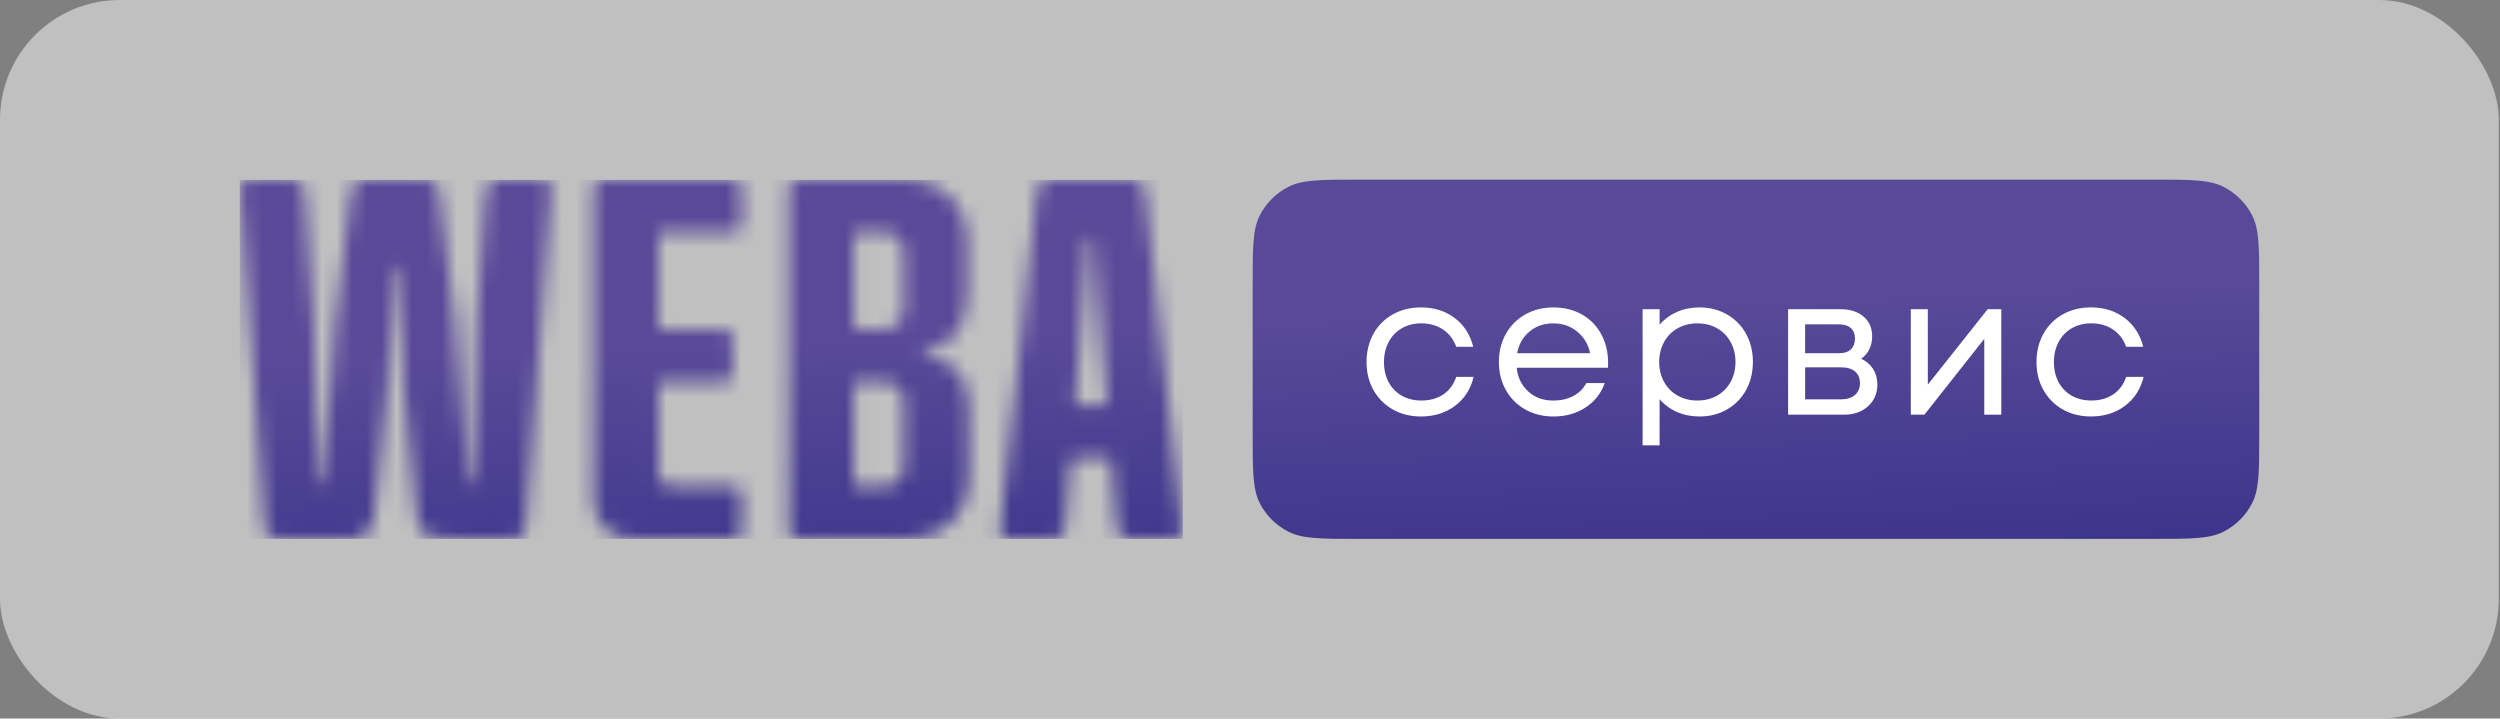
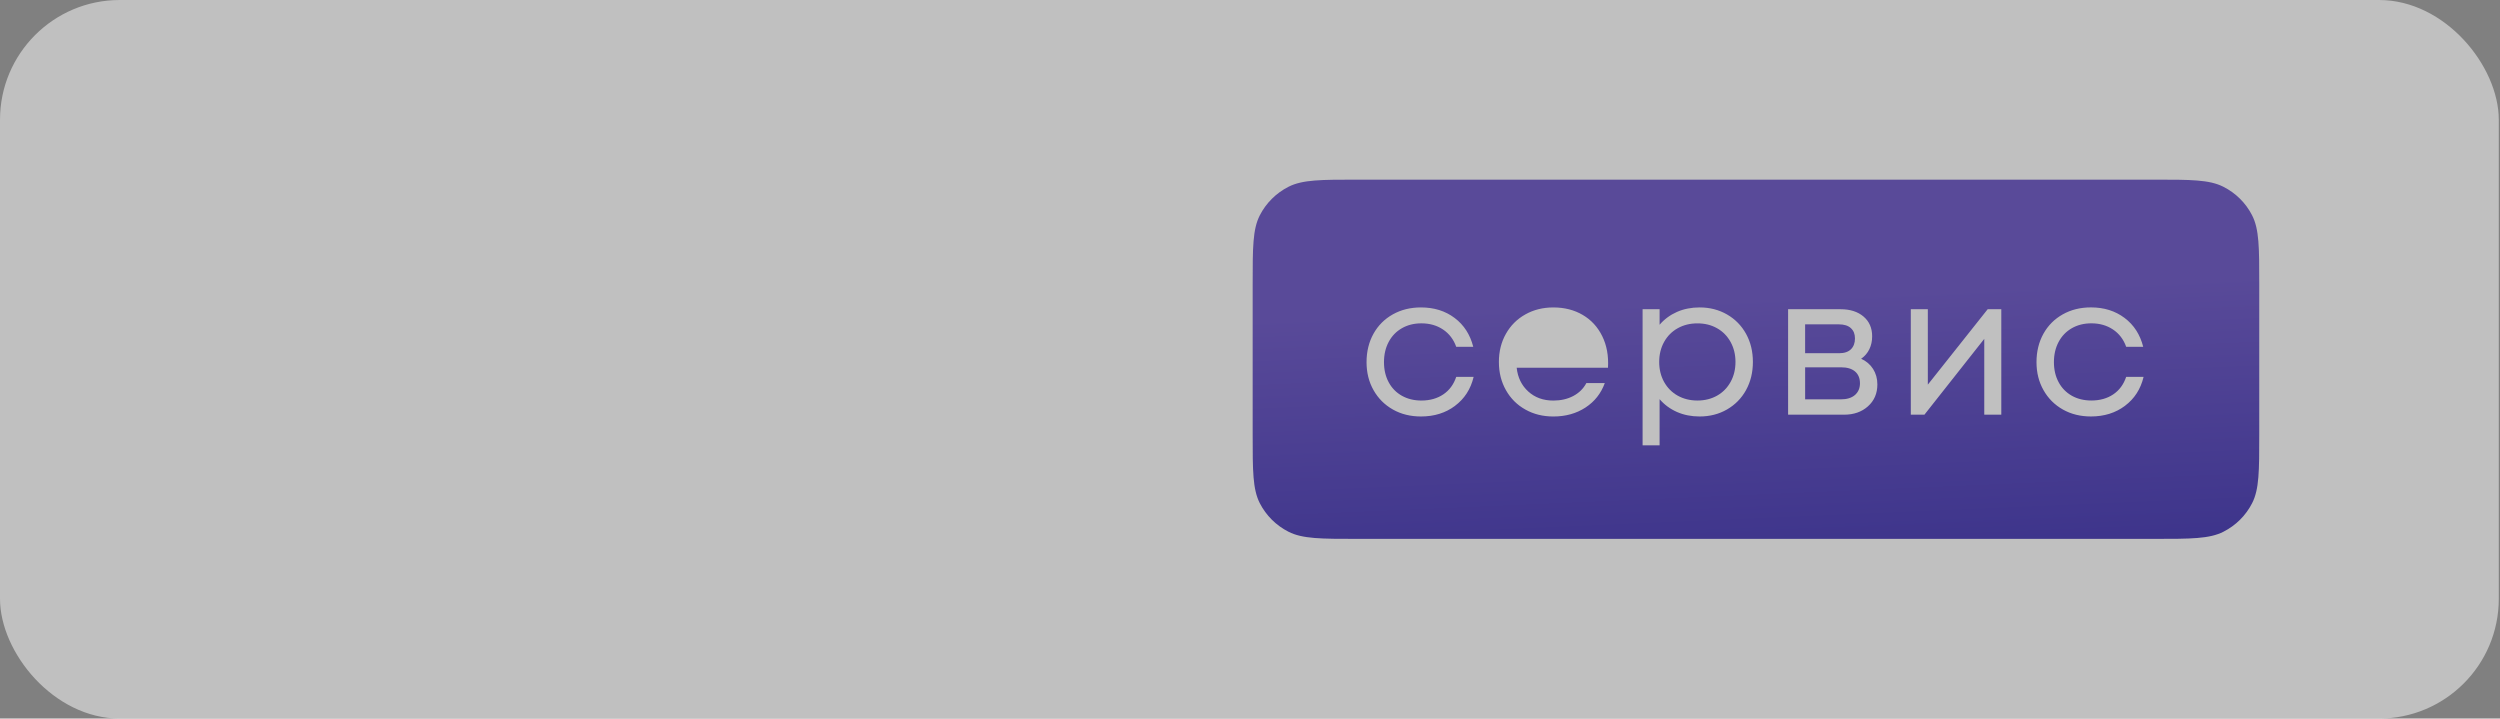
<svg xmlns="http://www.w3.org/2000/svg" width="167" height="48" viewBox="0 0 167 48" fill="none">
  <rect x="0" y="0" width="167" height="48" fill="#808080" stroke="none" />
  <rect width="166.919" height="48" rx="8" fill="white" fill-opacity="0.5" />
  <g clip-path="url(#clip0_106_135)">
-     <rect x="90" y="18" width="57" height="14" fill="white" />
    <mask id="mask0_106_135" style="mask-type:luminance" maskUnits="userSpaceOnUse" x="16" y="12" width="63" height="24">
      <path d="M33.23 12C32.816 12 32.472 12.319 32.445 12.729L31.831 21.689L31.565 32.114C31.562 32.205 31.501 32.288 31.412 32.305C31.296 32.326 31.193 32.244 31.185 32.133L30.413 21.659L29.319 12.689C29.271 12.296 28.936 12 28.538 12H24.257C23.859 12 23.523 12.296 23.474 12.689L22.381 21.66L21.669 32.124C21.664 32.214 21.599 32.295 21.509 32.309C21.393 32.326 21.293 32.24 21.289 32.128L20.963 21.691L20.349 12.729C20.32 12.319 19.977 12 19.564 12H16.546C16.241 12 16 12.258 16.022 12.559L17.679 35.272C17.709 35.681 18.051 35.999 18.464 35.999H23.469C23.932 35.999 24.293 35.849 24.555 35.548C24.816 35.248 24.967 34.848 25.008 34.347L25.882 25.978L26.237 17.997C26.241 17.896 26.325 17.818 26.426 17.818C26.526 17.818 26.61 17.897 26.614 17.997L26.969 25.978L27.814 34.347C27.855 34.847 28 35.248 28.251 35.548C28.502 35.847 28.86 35.999 30.652 35.999H34.331C34.742 35.999 35.084 35.683 35.115 35.274L36.83 12.56C36.853 12.258 36.611 12 36.307 12H33.23ZM40.167 12C39.877 12 39.642 12.234 39.642 12.521V33.389C39.642 34.149 39.888 34.774 40.383 35.264C40.876 35.754 41.534 36 42.359 36H49.021C49.31 36 49.545 35.766 49.545 35.477V32.992C49.545 32.703 49.31 32.469 49.021 32.469H44.778C44.343 32.469 43.99 32.12 43.99 31.686V25.784C43.99 25.639 44.108 25.523 44.252 25.523H48.416C48.707 25.523 48.941 25.289 48.941 25.002V22.516C48.941 22.229 48.706 21.995 48.416 21.995H44.252C44.108 21.995 43.99 21.878 43.99 21.735V15.79C43.99 15.645 44.108 15.529 44.252 15.529H49.02C49.309 15.529 49.544 15.296 49.544 15.008V12.521C49.544 12.234 49.309 12 49.02 12H40.167ZM57.041 32.21V25.785C57.041 25.64 57.159 25.524 57.303 25.524H59.058C59.783 25.524 60.37 26.108 60.37 26.828V31.166C60.37 31.887 59.783 32.471 59.058 32.471H57.303C57.158 32.471 57.041 32.355 57.041 32.21ZM57.041 21.735V15.79C57.041 15.645 57.159 15.529 57.303 15.529H59.058C59.783 15.529 60.37 16.114 60.37 16.834V20.691C60.37 21.412 59.783 21.995 59.058 21.995H57.303C57.158 21.995 57.041 21.878 57.041 21.735ZM53.218 12C52.927 12 52.692 12.234 52.692 12.521V35.477C52.692 35.766 52.927 36 53.218 36H60.492C61.719 36 62.731 35.619 63.525 34.859C64.32 34.099 64.718 33.08 64.718 31.8V27.15C64.718 26.149 64.465 25.361 63.962 24.78C63.49 24.236 62.788 23.912 61.853 23.808C61.749 23.796 61.669 23.711 61.669 23.607C61.669 23.503 61.743 23.422 61.844 23.406C62.724 23.263 63.399 22.892 63.871 22.291C64.374 21.651 64.625 20.702 64.625 19.441V16.2C64.625 14.92 64.227 13.901 63.434 13.141C62.64 12.381 61.628 12.001 60.401 12.001H53.218V12ZM71.832 26.777L72.685 16.048C72.693 15.936 72.798 15.852 72.914 15.871C73.004 15.886 73.069 15.968 73.076 16.058L73.928 26.777C73.94 26.928 73.819 27.058 73.665 27.058H72.093C71.939 27.058 71.818 26.928 71.831 26.777M70.054 12C69.652 12 69.315 12.301 69.272 12.698L66.786 35.421C66.752 35.73 66.995 35.999 67.308 35.999H70.373C70.783 35.999 71.126 35.684 71.158 35.278L71.511 30.828C71.522 30.693 71.636 30.587 71.772 30.587H73.989C74.126 30.587 74.24 30.693 74.249 30.828L74.603 35.278C74.635 35.684 74.978 35.999 75.388 35.999H78.453C78.766 35.999 79.009 35.729 78.975 35.421L76.489 12.698C76.446 12.301 76.109 12 75.707 12H70.054Z" fill="white" />
    </mask>
    <g mask="url(#mask0_106_135)">
-       <path d="M79.009 12H16V36H79.009V12Z" fill="url(#paint0_linear_106_135)" />
-     </g>
+       </g>
    <path d="M122.976 24.538H120.583V26.677H122.963C123.373 26.677 123.69 26.58 123.912 26.384C124.135 26.19 124.246 25.928 124.246 25.6C124.246 25.272 124.136 25.002 123.919 24.816C123.7 24.629 123.387 24.536 122.976 24.536V24.538Z" fill="url(#paint1_linear_106_135)" />
    <path d="M114.7 21.926C114.317 21.709 113.879 21.601 113.389 21.601C112.899 21.601 112.459 21.709 112.071 21.926C111.684 22.143 111.38 22.448 111.161 22.843C110.943 23.237 110.834 23.683 110.834 24.178C110.834 24.674 110.943 25.119 111.161 25.513C111.38 25.907 111.683 26.214 112.071 26.43C112.459 26.647 112.899 26.755 113.389 26.755C113.879 26.755 114.315 26.647 114.7 26.43C115.083 26.213 115.384 25.907 115.603 25.513C115.821 25.119 115.93 24.674 115.93 24.178C115.93 23.683 115.821 23.237 115.603 22.843C115.384 22.448 115.084 22.143 114.7 21.926Z" fill="url(#paint2_linear_106_135)" />
    <path d="M123.645 23.329C123.823 23.152 123.912 22.912 123.912 22.611C123.912 22.31 123.821 22.088 123.638 21.919C123.455 21.752 123.19 21.667 122.842 21.667H120.582V23.595H122.856C123.203 23.595 123.466 23.506 123.645 23.329Z" fill="url(#paint3_linear_106_135)" />
    <path d="M150.441 14.383C150.02 13.562 149.349 12.894 148.523 12.477C147.583 12 146.354 12 143.896 12H90.703C88.245 12 87.015 12 86.075 12.475C85.25 12.894 84.577 13.561 84.156 14.382C83.678 15.315 83.678 16.537 83.678 18.98V29.016C83.678 31.459 83.678 32.681 84.156 33.616C84.577 34.437 85.248 35.103 86.075 35.522C87.014 35.997 88.243 35.997 90.703 35.997H143.896C146.354 35.997 147.583 35.997 148.522 35.522C149.348 35.103 150.02 34.437 150.44 33.616C150.918 32.683 150.918 31.461 150.918 29.016V18.982C150.918 16.538 150.918 15.316 150.44 14.383H150.441ZM97.196 27.111C96.564 27.585 95.806 27.821 94.923 27.821C94.219 27.821 93.593 27.667 93.044 27.355C92.496 27.046 92.065 26.615 91.754 26.066C91.442 25.516 91.285 24.891 91.285 24.192C91.285 23.492 91.439 22.851 91.747 22.297C92.054 21.744 92.485 21.312 93.038 21.001C93.59 20.691 94.219 20.536 94.923 20.536C95.796 20.536 96.546 20.77 97.169 21.239C97.793 21.709 98.207 22.352 98.413 23.167H97.276C97.099 22.672 96.804 22.285 96.394 22.011C95.984 21.737 95.503 21.599 94.95 21.599C94.46 21.599 94.025 21.707 93.646 21.925C93.267 22.142 92.972 22.447 92.763 22.842C92.554 23.236 92.45 23.685 92.45 24.19C92.45 24.695 92.554 25.144 92.763 25.532C92.972 25.923 93.267 26.224 93.646 26.437C94.025 26.65 94.46 26.756 94.95 26.756C95.52 26.756 96.008 26.618 96.414 26.344C96.82 26.07 97.107 25.68 97.276 25.175H98.439C98.244 25.99 97.829 26.636 97.195 27.109L97.196 27.111ZM107.411 24.564H101.314C101.385 25.221 101.645 25.75 102.09 26.154C102.536 26.557 103.092 26.758 103.762 26.758C104.262 26.758 104.705 26.657 105.093 26.453C105.48 26.249 105.772 25.96 105.969 25.589H107.2C106.95 26.28 106.52 26.825 105.909 27.224C105.299 27.622 104.584 27.822 103.763 27.822C103.068 27.822 102.445 27.668 101.892 27.356C101.339 27.047 100.907 26.615 100.595 26.06C100.282 25.507 100.126 24.88 100.126 24.18C100.126 23.479 100.282 22.852 100.595 22.299C100.907 21.745 101.339 21.313 101.892 21.003C102.445 20.692 103.068 20.537 103.763 20.537C104.504 20.537 105.157 20.703 105.723 21.035C106.29 21.367 106.724 21.838 107.027 22.45C107.33 23.062 107.459 23.766 107.414 24.563L107.411 24.564ZM116.638 26.054C116.335 26.603 115.911 27.035 115.368 27.35C114.825 27.664 114.213 27.821 113.536 27.821C112.983 27.821 112.479 27.721 112.024 27.521C111.569 27.321 111.182 27.037 110.861 26.664V29.747H109.725V20.656H110.861V21.693C111.182 21.32 111.57 21.035 112.024 20.835C112.479 20.636 112.983 20.536 113.536 20.536C114.213 20.536 114.823 20.694 115.368 21.007C115.911 21.321 116.335 21.753 116.638 22.303C116.941 22.852 117.093 23.477 117.093 24.177C117.093 24.876 116.941 25.501 116.638 26.051V26.054ZM124.78 27.143C124.361 27.516 123.831 27.701 123.19 27.701H119.445V20.656H122.948C123.59 20.656 124.102 20.82 124.486 21.147C124.869 21.475 125.06 21.914 125.06 22.463C125.06 22.782 124.998 23.07 124.873 23.328C124.748 23.584 124.566 23.797 124.324 23.965C124.662 24.116 124.927 24.342 125.12 24.643C125.311 24.944 125.408 25.289 125.408 25.68C125.408 26.282 125.199 26.769 124.779 27.142L124.78 27.143ZM133.686 27.701H132.549V22.636L128.551 27.701H127.642V20.656H128.779V25.693L132.777 20.656H133.687V27.701H133.686ZM141.949 27.109C141.316 27.583 140.559 27.82 139.676 27.82C138.972 27.82 138.346 27.666 137.797 27.354C137.249 27.045 136.818 26.614 136.507 26.064C136.195 25.515 136.038 24.89 136.038 24.19C136.038 23.491 136.192 22.85 136.5 22.296C136.807 21.743 137.238 21.311 137.791 21C138.343 20.689 138.972 20.534 139.676 20.534C140.549 20.534 141.299 20.769 141.922 21.238C142.546 21.707 142.96 22.35 143.166 23.166H142.029C141.852 22.67 141.557 22.284 141.147 22.01C140.736 21.736 140.256 21.598 139.703 21.598C139.213 21.598 138.778 21.706 138.399 21.924C138.02 22.141 137.725 22.446 137.516 22.84C137.307 23.235 137.202 23.684 137.202 24.189C137.202 24.694 137.307 25.142 137.516 25.531C137.725 25.921 138.02 26.222 138.399 26.436C138.778 26.649 139.213 26.754 139.703 26.754C140.273 26.754 140.761 26.617 141.167 26.343C141.573 26.068 141.86 25.678 142.029 25.173H143.192C142.997 25.989 142.582 26.634 141.948 27.108L141.949 27.109Z" fill="url(#paint4_linear_106_135)" />
-     <path d="M105.366 22.158C104.921 21.786 104.385 21.601 103.762 21.601C103.139 21.601 102.608 21.782 102.172 22.145C101.734 22.508 101.458 22.991 101.343 23.593H106.223C106.098 23.009 105.813 22.529 105.367 22.158H105.366Z" fill="url(#paint5_linear_106_135)" />
  </g>
  <defs>
    <linearGradient id="paint0_linear_106_135" x1="48.222" y1="40.404" x2="47.466" y2="22.911" gradientUnits="userSpaceOnUse">
      <stop stop-color="#3D348B" />
      <stop offset="1" stop-color="#594A99" />
    </linearGradient>
    <linearGradient id="paint1_linear_106_135" x1="122.899" y1="37.177" x2="122.142" y2="19.685" gradientUnits="userSpaceOnUse">
      <stop stop-color="#3D348B" />
      <stop offset="1" stop-color="#594A99" />
    </linearGradient>
    <linearGradient id="paint2_linear_106_135" x1="113.967" y1="37.563" x2="113.212" y2="20.069" gradientUnits="userSpaceOnUse">
      <stop stop-color="#3D348B" />
      <stop offset="1" stop-color="#594A99" />
    </linearGradient>
    <linearGradient id="paint3_linear_106_135" x1="122.864" y1="37.179" x2="122.108" y2="19.686" gradientUnits="userSpaceOnUse">
      <stop stop-color="#3D348B" />
      <stop offset="1" stop-color="#594A99" />
    </linearGradient>
    <linearGradient id="paint4_linear_106_135" x1="117.885" y1="37.393" x2="117.129" y2="19.901" gradientUnits="userSpaceOnUse">
      <stop stop-color="#3D348B" />
      <stop offset="1" stop-color="#594A99" />
    </linearGradient>
    <linearGradient id="paint5_linear_106_135" x1="104.411" y1="37.976" x2="103.654" y2="20.482" gradientUnits="userSpaceOnUse">
      <stop stop-color="#3D348B" />
      <stop offset="1" stop-color="#594A99" />
    </linearGradient>
    <clipPath id="clip0_106_135">
      <rect width="134.919" height="24" fill="white" transform="translate(16 12)" />
    </clipPath>
  </defs>
</svg>